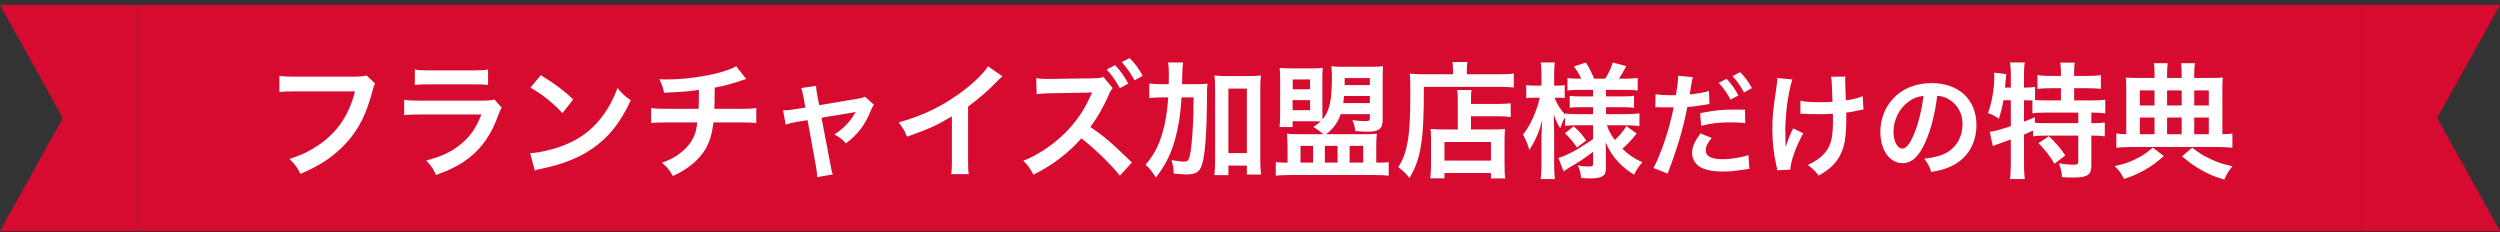
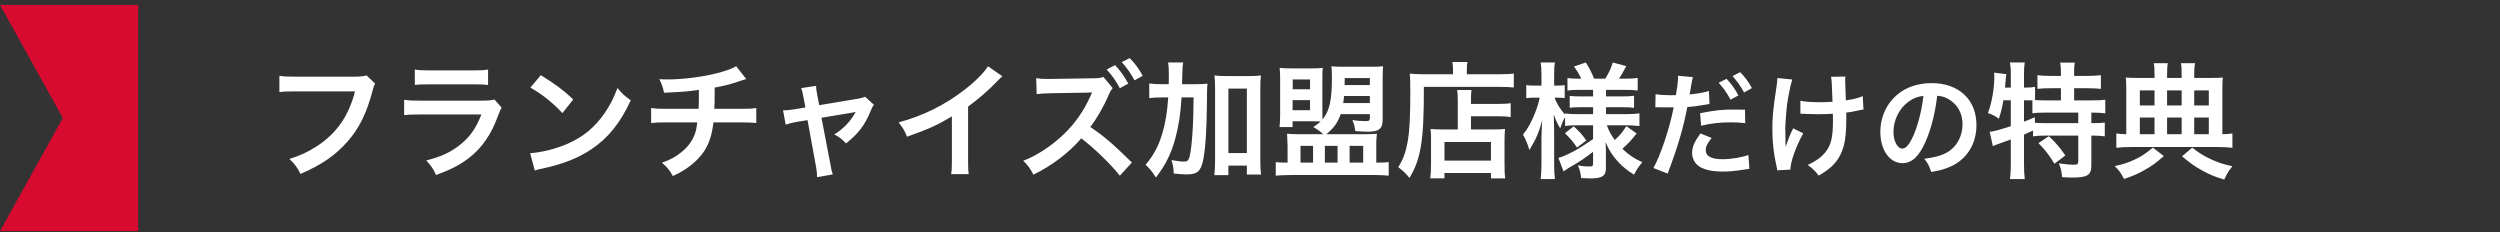
<svg xmlns="http://www.w3.org/2000/svg" fill="none" height="37" viewBox="0 0 398 37" width="398">
  <rect x="0" y="0" width="398" height="37" fill="#333333" stroke="none" />
  <path d="m0 .786h22v36h-22l10-18z" fill="#d70a30" />
-   <path d="m22 .786h354v36h-354z" fill="#d70a30" />
  <path d="m58.36 12.006 1.36 1.3c-.18.34-.24.48-.34.9-1 3.82-2.18 6.22-4.1 8.38-1.96 2.2-4.1 3.66-7.44 5.1-.56-1.08-.82-1.46-1.76-2.38 1.76-.56 2.9-1.08 4.38-2.04 3.12-2.02 5.08-4.84 6.06-8.72h-9.52c-1.34 0-1.8.02-2.52.12v-2.6c.78.12 1.2.14 2.56.14h9.18c1.12 0 1.52-.04 2.14-.2zm7.68 1.52v-2.46c.66.12 1.08.14 2.34.14h6.98c1.26 0 1.68-.02 2.34-.14v2.46c-.62-.08-1-.1-2.3-.1h-7.06c-1.3 0-1.68.02-2.3.1zm12.68 2.32 1.14 1.28c-.2.36-.32.64-.56 1.26-1.04 2.94-2.56 5.16-4.64 6.76-1.42 1.1-2.72 1.78-5.24 2.72-.44-1-.68-1.34-1.56-2.32 2.44-.62 4.02-1.36 5.56-2.64 1.48-1.24 2.34-2.46 3.22-4.68h-9.74c-1.34 0-1.84.02-2.56.1v-2.44c.76.12 1.2.14 2.6.14h9.52c1.24 0 1.64-.04 2.26-.18zm5.72-1.9 1.66-1.98c2.38 1.48 3.62 2.4 5.16 3.86l-1.72 2.18c-1.6-1.7-3.24-3.02-5.1-4.06zm.7 13.2-.74-2.76c1.72-.1 4.1-.68 5.92-1.48 2.5-1.08 4.36-2.62 5.94-4.9.88-1.28 1.44-2.38 2.04-4 .78.94 1.1 1.24 2.12 1.96-1.7 3.66-3.6 6.02-6.34 7.84-2.04 1.36-4.52 2.34-7.62 3-.8.16-.86.18-1.32.34zm32.06-16.6 1.6 2.04c-.24.06-.24.06-1.68.54-1.14.36-1.78.52-3.34.82-.02 2.7-.02 2.7-.06 3.38h4.24c1.36 0 1.7-.02 2.44-.14v2.4c-.74-.08-1.12-.1-2.4-.1h-4.42c-.22 1.86-.64 3.2-1.34 4.36s-1.86 2.28-3.26 3.18c-.56.36-.94.58-1.86 1-.58-1.02-.9-1.4-1.74-2.12 1.44-.52 2.2-.94 3.1-1.68 1.2-.96 1.96-2.1 2.3-3.4.08-.34.14-.68.22-1.34h-4.94c-1.28 0-1.66.02-2.4.1v-2.4c.74.12 1.08.14 2.44.14h5.12c.04-.84.04-1.62.04-3.02-1.62.24-2.24.3-5.54.46-.2-.9-.3-1.2-.74-2.16.62.04.94.04 1.24.04 2.68 0 6.1-.46 8.56-1.16 1.16-.34 1.74-.56 2.42-.94zm11.02 6.56-.3-1.58c-.16-.86-.2-1.06-.38-1.5l2.38-.36c0 .4.06.84.2 1.54l.3 1.54 5.98-1c.58-.08.92-.18 1.32-.34l1.4 1.26c-.18.26-.3.48-.5.96-.88 2.22-2.02 3.72-3.94 5.2-.72-.76-1.02-.98-1.86-1.42 1.48-.92 2.58-2.08 3.4-3.58-.24.06-.24.06-.74.14l-4.7.78 1.42 7.4c.2 1.1.2 1.1.38 1.62l-2.5.44c0-.52-.04-.96-.16-1.62l-1.36-7.46-1.72.28c-.7.12-1.18.24-1.76.44l-.42-2.28c.64 0 1.14-.06 1.9-.18zm29.06-6.56 2.3 1.6c-.34.3-.44.38-.74.7-1.5 1.56-3 2.86-4.72 4.12v8.54c0 1.1.02 1.68.1 2.22h-2.8c.1-.58.12-.98.12-2.16v-7.04c-2.34 1.4-3.46 1.92-7.14 3.24-.42-1.04-.64-1.38-1.34-2.28 3.96-1.08 7.32-2.74 10.5-5.2 1.78-1.38 3.14-2.76 3.72-3.74zm22.92 15.32-1.92 2.1c-1.38-1.76-4.16-4.46-6.14-5.94-2 2.32-4.7 4.36-7.62 5.78-.54-1.02-.82-1.42-1.62-2.22 2.06-.74 4.68-2.46 6.56-4.32 1.8-1.76 3.18-3.78 4.16-6.02l.1-.22.06-.14c0-.04.02-.08.06-.18-.22.02-.28.02-.44.02l-.18.02-6 .1c-1.08.02-1.58.06-2.18.14l-.08-2.54c.56.1.94.12 1.76.12h.48l6.68-.1c1.12-.02 1.28-.04 1.78-.22l1.48 1.78c-.2.22-.46.64-.64 1.08-.76 1.82-1.86 3.72-2.92 5.1 2.22 1.52 3.32 2.46 6.62 5.66zm-4.02-14.8 1.34-.7c.88.94 1.42 1.7 2.1 2.94l-1.34.74c-.66-1.22-1.22-2.02-2.1-2.98zm5.74 1-1.3.72c-.6-1.1-1.26-2.04-2.04-2.9l1.26-.64c.9.92 1.46 1.68 2.08 2.82zm6.26 1.34h1.82c1.04 0 1.62-.02 2.24-.08-.08.7-.08.74-.1 3.26-.04 4.18-.24 7.2-.6 8.9-.36 1.76-.94 2.28-2.58 2.28-.5 0-1.24-.04-2.1-.14-.04-.98-.1-1.24-.36-2.14.76.14 1.5.24 1.96.24.56 0 .74-.14.92-.8.22-.76.4-2.52.52-4.74.08-1.76.08-1.76.12-4.68h-1.92c-.16 2.7-.46 4.6-1.02 6.64-.64 2.34-1.52 4.1-3.06 6.12-.54-.88-.98-1.42-1.64-2.04 1.26-1.48 2.06-2.96 2.66-4.98.5-1.7.78-3.34.94-5.74h-1c-.86 0-1.44.04-2.02.12v-2.34c.54.08 1.16.12 2.2.12h.9c.02-.58.02-.62.02-1.68 0-.8-.04-1.28-.12-1.78h2.4c-.08.42-.1.66-.12 1.32 0 .38 0 .38-.06 2.14zm7.38 12.96v1.52h-2.24c.08-.62.12-1.4.12-2.3v-11.48c0-.92-.02-1.44-.1-2.1.58.08 1.04.1 1.8.1h3.8c.8 0 1.24-.02 1.8-.1-.08.66-.1 1.18-.1 2.1v11.46c0 .96.04 1.58.12 2.22h-2.26v-1.42zm0-12.26v10.26h2.94v-10.26zm11.2 7.26h3.9c-.5-.46-.92-.76-1.58-1.14.6-.4.82-.56 1.18-.9-.44-.02-.86-.02-1.5-.02h-2.98v.92h-2.08c.08-.68.1-1.18.1-2.3v-5.28c0-.88-.02-1.26-.08-1.84.54.06 1.08.08 1.82.08h3.22c.84 0 1.3-.02 1.82-.08-.06.6-.06.82-.06 1.8v4.6c0 .96 0 1.28.02 1.82 1.12-1.36 1.5-3.04 1.5-6.72 0-.62-.02-1.2-.08-1.76.36.06.96.08 1.74.08h4.56c1.12 0 1.44-.02 1.92-.08-.04.52-.06 1.06-.06 1.98v6.52c0 1.44-.58 1.92-2.32 1.92-.54 0-.84-.02-2.04-.1-.1-.8-.16-1.02-.46-1.76.66.12 1.48.18 2.04.18.6 0 .74-.08.74-.48v-.64h-4.64c-.46 1.34-1.1 2.24-2.3 3.2h6.24c.76 0 1.22-.02 1.82-.08-.02.24-.02.24-.06.66-.02.22-.04.64-.04 1.12v2.82h.56c.64 0 .96-.02 1.42-.08v2.16c-.56-.06-1.34-.1-2.28-.1h-13.34c-.94 0-1.78.04-2.36.1v-2.16c.46.06.8.08 1.36.08h.52v-2.7c0-.34-.04-.98-.08-1.9.6.06 1.12.08 1.86.08zm11.32-6.08h-4.1c-.06.54-.08.66-.14 1.12h4.24zm0-1.74v-1.12h-4l-.02 1.12zm-12.28-.9v1.56h2.76v-1.56zm-.02 3.3v1.6h2.78v-1.6zm1.26 7.28v2.66h2v-2.66zm3.88 0v2.66h2.02v-2.66zm3.94 0v2.66h2.16v-2.66zm17.22-2.62v-4.3c0-1.1-.02-1.48-.1-1.98h2.28c-.06.46-.08.88-.08 1.98v.24h4.2c1.02 0 1.66-.04 2.12-.12v2.2c-.58-.08-1.26-.12-2.04-.12h-4.28v2.1h3.66c.84 0 1.28-.02 1.76-.08-.06.64-.08 1.16-.08 2.02v3.26c0 1.24.02 1.96.12 2.6h-2.28v-.86h-7.4v.84h-2.26c.08-.56.12-1.36.12-2.46v-3.64c0-.74-.02-1.24-.08-1.76.5.06.94.08 1.78.08zm-2.12 2v2.96h7.4v-2.96zm1.36-10.78v-.74c0-.54-.04-.86-.1-1.22h2.4c-.08.32-.1.66-.1 1.24v.72h4.96c1.18 0 1.98-.04 2.52-.12v2.22c-.6-.06-1.5-.1-2.48-.1h-11.84c.02 8.48-.46 11.5-2.3 14.5-.6-.74-.9-1.04-1.78-1.72.8-1.24 1.18-2.32 1.5-4.06.3-1.7.42-3.84.42-7.78 0-1.7-.02-2.34-.08-3.04.7.06 1.46.1 2.36.1zm22.3 8.12h-2.62c-.76 0-1.28.02-1.84.1v-1.38c-.34.58-.36.64-.78 1.76-.46-.78-.7-1.28-1.02-2.22.04 1.22.06 2.2.06 2.78v5.08c0 1.04.04 1.82.12 2.44h-2.26c.08-.64.12-1.44.12-2.44v-4.14c.04-1.5.08-2.44.12-2.78-.54 1.98-1 3.04-2.04 4.74-.32-1.06-.58-1.7-1.02-2.46.78-.96 1.32-1.94 1.9-3.4.44-1.14.58-1.64.76-2.48h-.8c-.6 0-.98.02-1.34.08v-2.08c.34.06.7.08 1.34.08h1.08v-1.6c0-1.04-.04-1.58-.12-2.08h2.26c-.1.56-.12 1.12-.12 2.08v1.6h.54c.54 0 .78-.02 1.14-.08v2.06c-.38-.04-.7-.06-1.16-.06h-.44c.24.8.92 1.9 1.66 2.7v-.18c.56.08 1.14.1 2.04.1h2.42v-1.1h-1.84c-1.04 0-1.28.02-1.88.08v-1.88c.58.06.9.08 1.84.08h1.88v-1.04h-2.18c-.92 0-1.32.02-1.9.1v-1.98c.58.08 1.08.1 1.9.1h.28c-.26-.64-.58-1.16-1.14-1.94l1.88-.64c.6.94.96 1.66 1.32 2.58h1.78c.64-1.06.88-1.58 1.2-2.58l2.14.58c-.52.98-.84 1.54-1.16 2h.98c.82 0 1.42-.04 2-.12v2c-.6-.08-1.1-.1-1.98-.1h-3.06v1.04h2.46c1 0 1.42-.02 2-.1v1.92c-.58-.08-.96-.1-2-.1h-2.46v1.1h3.24c.82 0 1.48-.04 2.08-.12v2.02c-.66-.08-1.36-.12-2.08-.12h-3.1c.32.92.6 1.42 1.26 2.34.68-.6 1.2-1.22 1.84-2.2l1.64 1.16c-.84 1.06-1.36 1.62-2.28 2.44 1.04.98 1.82 1.52 3.18 2.14-.58.68-.9 1.16-1.32 1.98-1.04-.64-1.72-1.2-2.4-1.9-.94-.98-1.56-1.94-2.14-3.26.06.9.06 1.06.06 1.44v2.78c0 1.14-.64 1.54-2.5 1.54-.3 0-.86-.02-1.44-.06-.1-.88-.22-1.38-.54-2.02.72.14 1.22.18 1.9.18.42 0 .54-.1.54-.46v-1.88c-1.42 1.08-1.96 1.46-3.84 2.54-.16.1-.56.38-.86.58l-.82-2.14c.56-.16.92-.32 1.64-.66 1.28-.62 1.6-.82 3.88-2.34zm-4.48 1.26 1.4-1.1c.98.92 1.36 1.34 2 2.26l-1.48 1.12c-.66-.96-.96-1.32-1.92-2.28zm14.39-4.122.036-2.088c.648.108 1.368.162 2.412.162.216 0 .414 0 .828-.018.162-.864.342-2.25.342-2.754 0-.072 0-.18-.018-.324l2.376.216c-.108.396-.126.486-.288 1.404-.036.216-.072.468-.126.792-.018.09-.054.234-.108.558 1.17-.108 2.232-.288 3.078-.54l.09 2.07c-.09.018-.144.018-.162.018l-.414.072c-1.206.216-2.52.378-2.952.378-.666 3.474-1.566 6.48-3.132 10.602l-2.268-.882c1.17-2.088 2.61-6.426 3.222-9.648-.09 0-.162 0-.18 0l-.396-.018h-.864c-.018 0-.18 0-.414 0-.252-.018-.576-.018-.72-.018-.09 0-.18 0-.342.018zm10.08-3.906 1.26-.63c.792.846 1.278 1.53 1.89 2.646l-1.26.666c-.594-1.098-1.098-1.818-1.89-2.682zm4.194 4.284.036 2.142c-.864-.09-1.368-.126-2.268-.126-1.782 0-2.97.126-4.752.54l-.162-1.998c2.538-.486 3.42-.576 5.364-.576.54 0 .954 0 1.782.018zm-7.092 3.78 1.782.72c-.72.918-.936 1.35-.936 1.998 0 .918.9 1.386 2.7 1.386 1.314 0 3.042-.288 4.086-.666l.162 2.196c-.324.036-.414.054-.882.126-1.494.234-2.286.306-3.348.306-1.602 0-2.754-.234-3.618-.72-.774-.45-1.278-1.314-1.278-2.214 0-.954.342-1.764 1.332-3.132zm8.19-7.218-1.242.702c-.54-.99-1.134-1.836-1.836-2.61l1.206-.63c.81.828 1.314 1.512 1.872 2.538zm7.722 4.086v-2.07c.792.162 1.746.234 3.204.234.684 0 .972-.018 1.908-.072-.108-3.168-.126-3.33-.234-3.978l2.286-.036c-.036.288-.036.396-.036.612 0 .18 0 .342.036 1.152 0 .198.036.882.072 2.034 1.278-.198 2.07-.396 2.682-.684l.126 2.142c-.306.036-.414.054-1.008.18-.81.18-.972.216-1.746.306.018.378.018.54.018.864 0 1.908-.126 3.402-.378 4.302-.396 1.494-1.044 2.592-2.052 3.492-.558.486-1.044.828-1.962 1.368-.63-.81-.918-1.08-1.746-1.692 1.224-.558 2.07-1.152 2.754-1.962.936-1.134 1.26-2.394 1.26-5.058 0-.378 0-.54-.018-1.134-.612.054-1.548.072-2.448.072-.504 0-1.17-.018-1.638-.036-.522-.036-.594-.036-.81-.036-.072 0-.162 0-.27 0zm-1.152 2.322 1.602.792c-1.188 2.178-2.016 4.482-2.052 5.778l-2.088.108c-.018-.252-.036-.342-.126-.684-.45-2.034-.648-3.816-.648-5.85s.108-3.096.666-6.822c.108-.756.126-.954.126-1.332l2.376.234c-.216.72-.324 1.134-.522 2.196-.288 1.53-.36 2.034-.468 3.546-.09 1.188-.126 1.71-.126 2.052 0 .054 0 .27.018.558 0 .198 0 .504.018 1.386v.324c.018.288.036.396.036.684.306-.99.756-2.16 1.188-2.97zm22.932-5.184c-.342 2.826-.972 5.31-1.872 7.344-1.026 2.322-2.178 3.384-3.654 3.384-2.052 0-3.528-2.088-3.528-4.986 0-1.98.702-3.834 1.98-5.238 1.512-1.656 3.636-2.52 6.192-2.52 4.32 0 7.128 2.628 7.128 6.678 0 3.114-1.62 5.598-4.374 6.714-.864.36-1.566.54-2.826.756-.306-.954-.522-1.35-1.098-2.106 1.656-.216 2.736-.504 3.582-.99 1.566-.864 2.502-2.574 2.502-4.5 0-1.728-.774-3.132-2.214-3.996-.558-.324-1.026-.468-1.818-.54zm-2.196.018c-.936.108-1.584.36-2.322.882-1.512 1.08-2.448 2.934-2.448 4.86 0 1.476.63 2.646 1.422 2.646.594 0 1.206-.756 1.854-2.304.684-1.62 1.278-4.05 1.494-6.084zm13.912.7h-1.18c-.18 1.08-.38 1.9-.72 2.94-.58-.44-1.04-.66-1.74-.9.62-1.62 1.02-3.96 1.02-5.94 0-.12-.02-.26-.04-.5l1.96.24c-.08.36-.08.4-.12 1.02l-.04.3-.06.82h.92v-2.36c0-.6-.04-1.1-.14-1.64h2.36c-.08.52-.12.98-.12 1.64v2.36h.16c.72 0 1.16-.04 1.6-.12v2.1c.62.04 1.12.06 1.84.06h2.28v-1.94h-1.68c-.82 0-1.46.04-2.06.1v-2.18c.58.08 1.16.12 2.06.12h1.68v-.62c0-.58-.04-1-.12-1.5h2.32c-.08.46-.1.88-.1 1.48v.64h2.16c.9 0 1.5-.04 2.1-.12v2.18c-.6-.06-1.24-.1-2.1-.1h-2.16v1.94h2.7c1 0 1.74-.04 2.26-.1v2.16c-.62-.08-1.36-.12-2.1-.12h-.12v1.68h.18c.96 0 1.46-.02 1.96-.1v2.2c-.62-.08-1.16-.12-1.96-.12h-.18v4.78c0 1.5-.64 1.9-2.96 1.9-.34 0-1.08-.02-1.7-.06-.06-.92-.22-1.52-.52-2.2 1.14.16 1.8.22 2.34.22.64 0 .76-.1.76-.6v-4.04h-5.24c-.84 0-1.32.02-1.96.12v-.92c-.56.26-.92.42-1.44.64v4.76c0 .88.04 1.64.12 2.32h-2.36c.08-.46.14-1.42.14-2.32v-3.98c-.48.18-.92.34-1.34.48-1.06.38-1.3.48-1.52.58l-.5-2.28c.72-.08 1.52-.3 3.36-.9zm2.1 0v3.4c.78-.3 1.04-.4 1.72-.7l.02.88c.46.04 1.04.06 1.92.06h4.98v-1.68h-5.04c-1.06 0-1.66.02-2.26.12v-2.06c-.44-.02-.7-.02-1.02-.02zm2.3 6.82 1.66-1.1c1.02.94 1.78 1.82 2.62 3.06l-1.74 1.32c-.8-1.34-1.38-2.1-2.54-3.28zm18.48-10.38v-.52c0-.96-.02-1.34-.12-1.82h2.24c-.1.54-.12.86-.12 1.84v.5h2.32v-.5c0-1.02-.02-1.36-.12-1.84h2.26c-.12.58-.14.92-.14 1.82v.52h2.6c.96 0 1.54-.02 1.96-.06-.06.42-.08.94-.08 1.7v7.32c.76-.02 1.08-.04 1.6-.12v2.28c-.64-.08-1.36-.12-2.36-.12h-13.78c-.98 0-1.74.04-2.34.12v-2.28c.52.08.84.1 1.58.12v-7.34c0-.7-.02-1.18-.08-1.68.58.04 1.08.06 1.94.06zm0 8.96v-2.66h-2.34v2.66zm2 0h2.32v-2.66h-2.32zm4.32 0h2.32v-2.66h-2.32zm-6.32-4.58v-2.4h-2.34v2.4zm2 0h2.32v-2.4h-2.32zm4.32 0h2.32v-2.4h-2.32zm-6.58 6.72 1.74 1.34c-1.28 1.12-1.96 1.6-3.06 2.22s-1.82.94-3.28 1.42c-.52-1.02-.8-1.38-1.48-2.04 1.5-.34 2.22-.58 3.26-1.08 1.06-.5 1.66-.92 2.82-1.86zm4.64 1.38 1.62-1.38c1.14.88 1.72 1.24 2.76 1.74 1.2.58 2.02.86 3.64 1.22-.64.8-.78 1.02-1.3 2.12-1.56-.46-2.4-.82-3.62-1.5-1.1-.62-1.76-1.08-3.1-2.2z" fill="#fff" />
-   <path d="m398 .786h-22v36h22l-10-18z" fill="#d70a30" />
</svg>